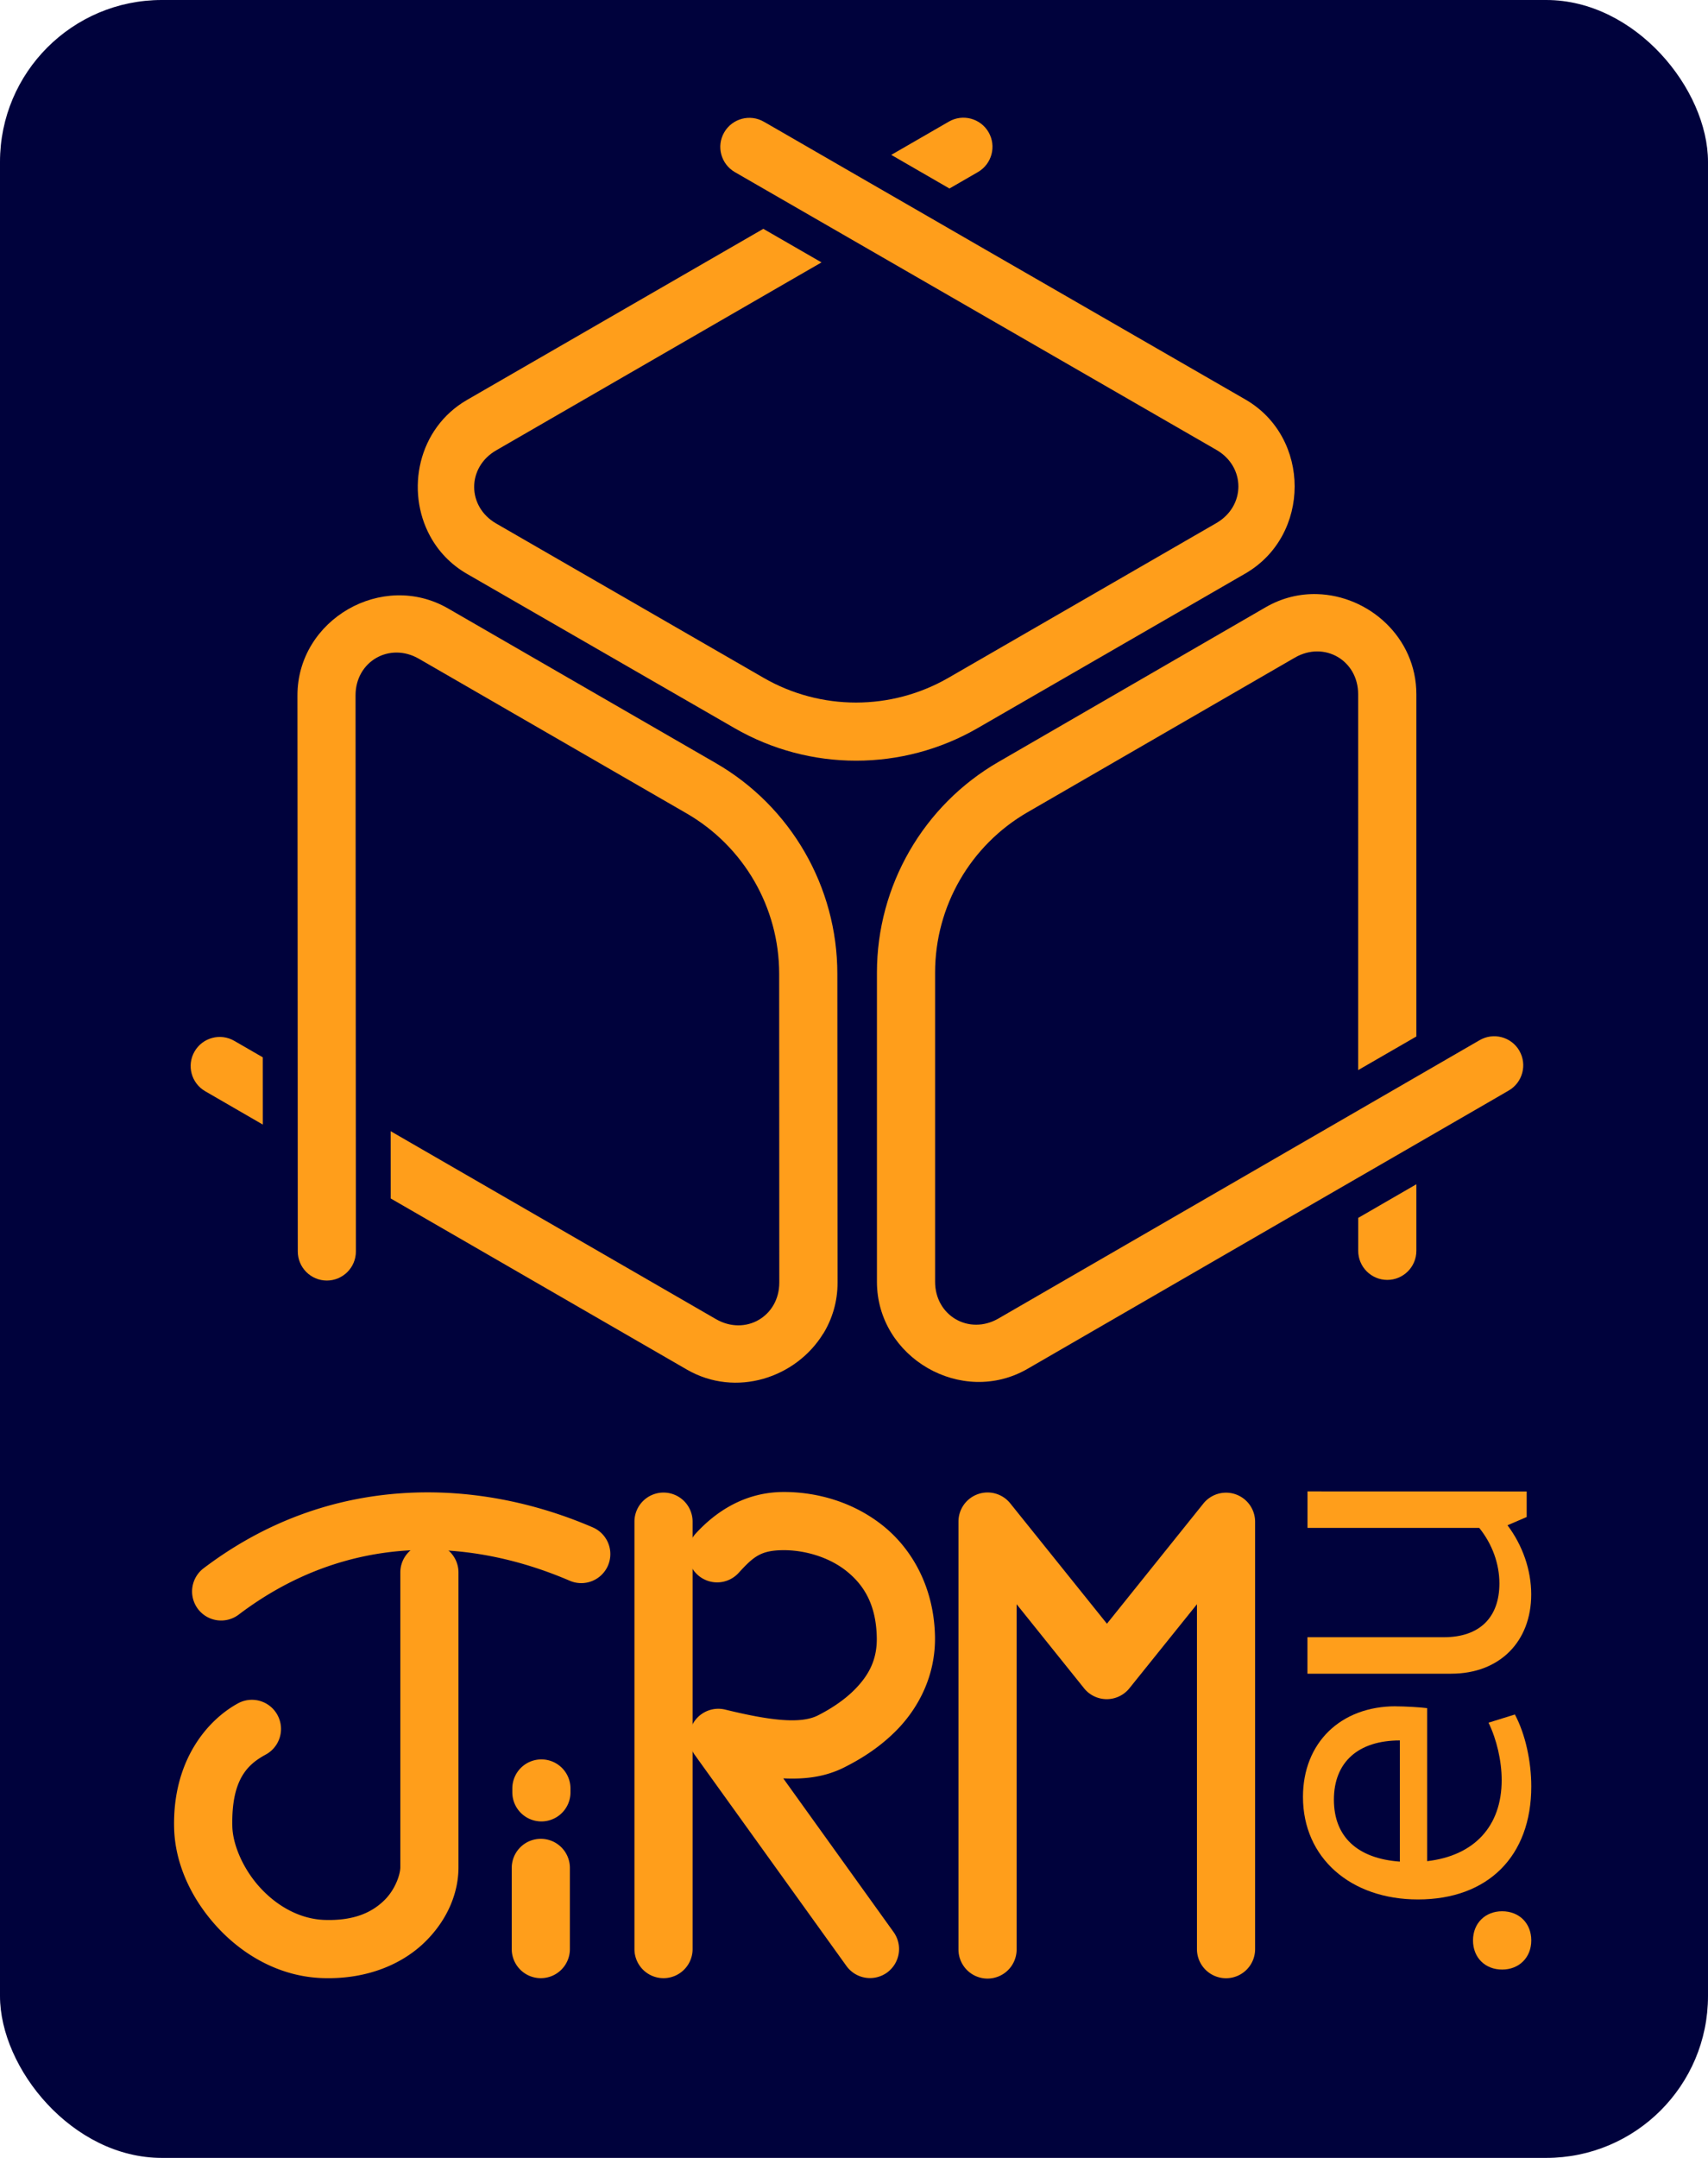
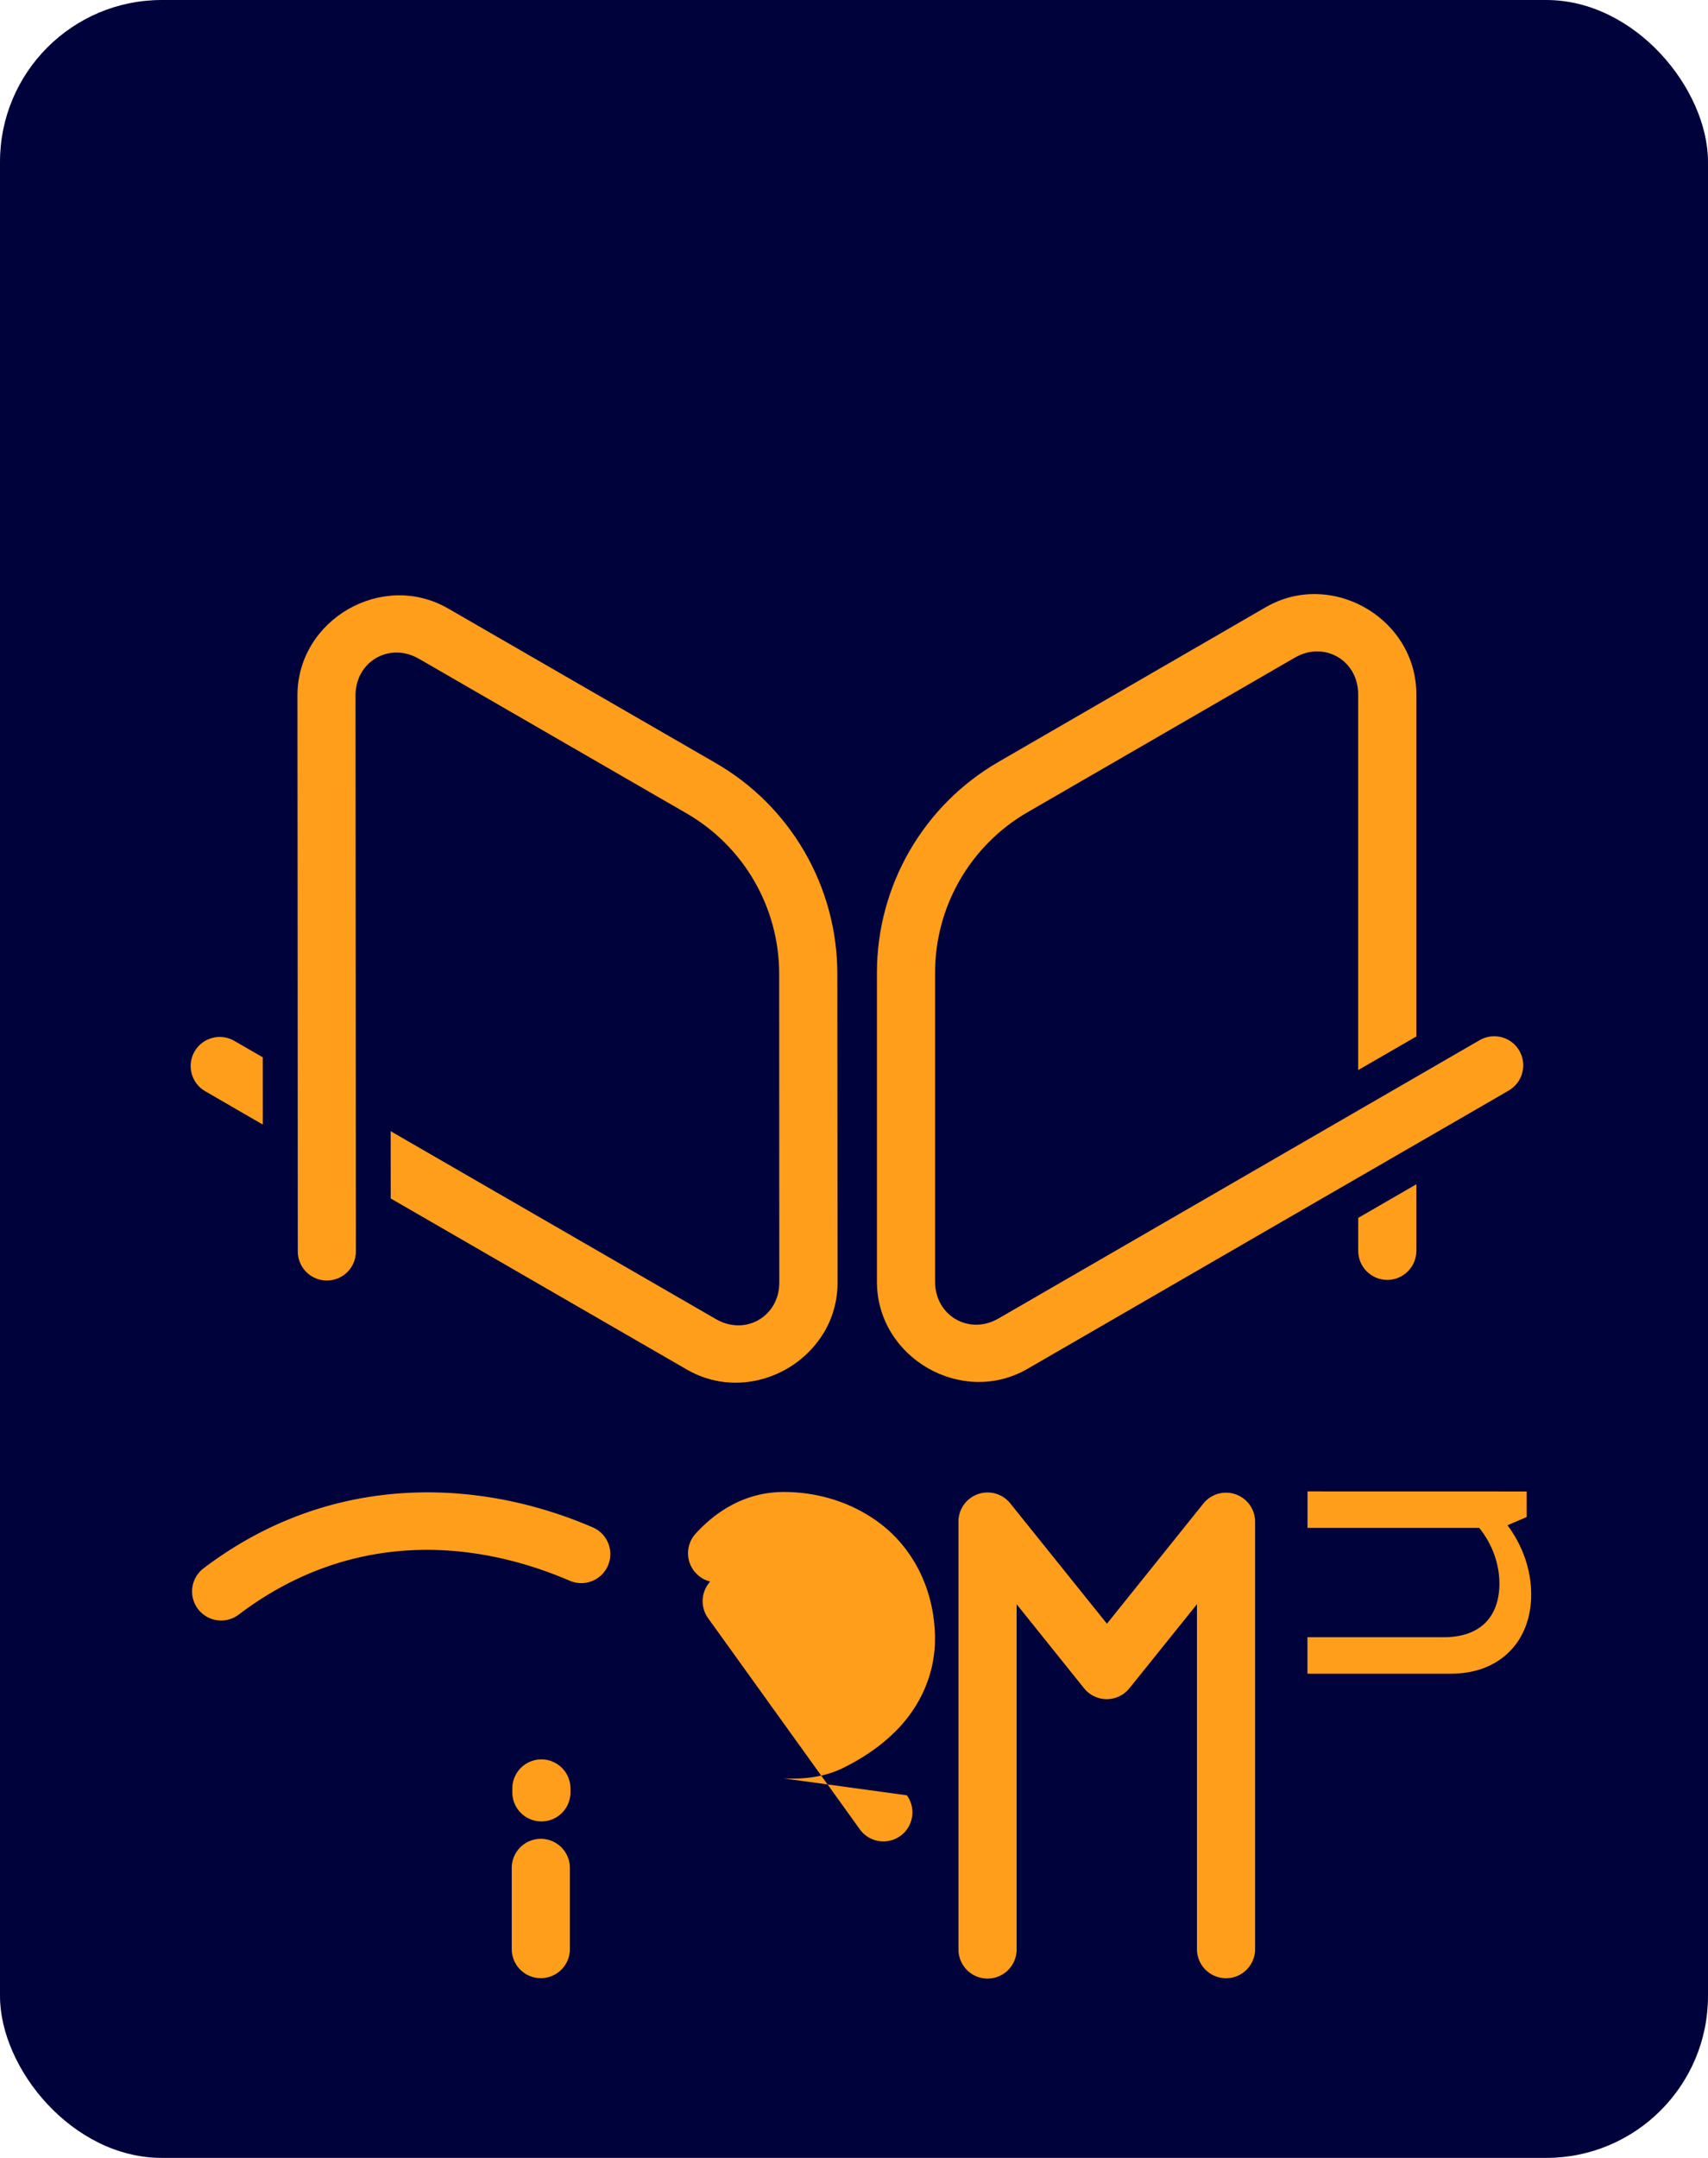
<svg xmlns="http://www.w3.org/2000/svg" xmlns:ns1="http://www.inkscape.org/namespaces/inkscape" xmlns:ns2="http://sodipodi.sourceforge.net/DTD/sodipodi-0.dtd" width="29.371mm" height="37.088mm" viewBox="0 0 29.371 37.088" version="1.1" id="svg1" ns1:version="1.3.2 (091e20ef0f, 2023-11-25)" ns2:docname="JiRM_logo.svg" xml:space="preserve" ns1:export-filename="./etiquette_JiRM.png" ns1:export-xdpi="300" ns1:export-ydpi="300">
  <ns2:namedview id="namedview1" pagecolor="#ffffff" bordercolor="#000000" borderopacity="0.25" ns1:showpageshadow="2" ns1:pageopacity="0.0" ns1:pagecheckerboard="0" ns1:deskcolor="#d1d1d1" ns1:document-units="mm" ns1:zoom="2.9184346" ns1:cx="52.082716" ns1:cy="68.701214" ns1:window-width="1920" ns1:window-height="1005" ns1:window-x="0" ns1:window-y="0" ns1:window-maximized="1" ns1:current-layer="layer1" showgrid="true" showguides="true" ns1:export-bgcolor="#ffffffff" />
  <defs id="defs1">
    <ns1:path-effect effect="fillet_chamfer" id="path-effect17" is_visible="true" lpeversion="1" nodesatellites_param="F,0,0,1,0,0,0,1 @ F,0,0,1,0,10,0,1 @ F,0,0,1,0,10,0,1 @ F,0,0,1,0,10,0,1 @ F,0,0,1,0,0,0,1" radius="10" unit="mm" method="auto" mode="F" chamfer_steps="1" flexible="false" use_knot_distance="true" apply_no_radius="true" apply_with_radius="true" only_selected="false" hide_knots="false" />
    <ns1:path-effect effect="fillet_chamfer" id="path-effect15" is_visible="true" lpeversion="1" nodesatellites_param="F,0,0,1,0,0,0,1 @ F,0,0,1,0,10,0,1 @ F,0,0,1,0,10,0,1 @ F,0,0,1,0,10,0,1 @ F,0,0,1,0,0,0,1" radius="10" unit="mm" method="auto" mode="F" chamfer_steps="1" flexible="false" use_knot_distance="true" apply_no_radius="true" apply_with_radius="true" only_selected="false" hide_knots="false" />
    <ns1:path-effect effect="fillet_chamfer" id="path-effect11" is_visible="true" lpeversion="1" nodesatellites_param="F,0,0,1,0,0,0,1 @ F,0,0,1,0,10,0,1 @ F,0,0,1,0,10,0,1 @ F,0,0,1,0,10,0,1 @ F,0,0,1,0,0,0,1" radius="10" unit="mm" method="auto" mode="F" chamfer_steps="1" flexible="false" use_knot_distance="true" apply_no_radius="true" apply_with_radius="true" only_selected="false" hide_knots="false" />
    <ns1:path-effect effect="fillet_chamfer" id="path-effect9" is_visible="true" lpeversion="1" nodesatellites_param="F,0,0,1,0,0,0,1 @ F,0,0,1,0,10,0,1 @ F,0,0,1,0,10,0,1 @ F,0,0,1,0,10,0,1 @ F,0,0,1,0,0,0,1" radius="10" unit="mm" method="auto" mode="F" chamfer_steps="1" flexible="false" use_knot_distance="true" apply_no_radius="true" apply_with_radius="true" only_selected="false" hide_knots="false" />
    <ns1:path-effect effect="fillet_chamfer" id="path-effect29" is_visible="true" lpeversion="1" nodesatellites_param="F,0,0,1,0,0,0,1 @ F,0,0,1,0,12.036,0,1 @ F,0,0,1,0,10,0,1 @ F,0,0,1,0,10,0,1 @ F,0,0,1,0,0,0,1" radius="0" unit="mm" method="auto" mode="F" chamfer_steps="1" flexible="false" use_knot_distance="true" apply_no_radius="true" apply_with_radius="true" only_selected="false" hide_knots="false" />
    <ns1:path-effect effect="fillet_chamfer" id="path-effect27" is_visible="true" lpeversion="1" nodesatellites_param="F,0,0,1,0,0,0,1 @ F,0,0,1,0,12.036,0,1 @ F,0,0,1,0,10,0,1 @ F,0,0,1,0,10,0,1 @ F,0,0,1,0,0,0,1" radius="0" unit="mm" method="auto" mode="F" chamfer_steps="1" flexible="false" use_knot_distance="true" apply_no_radius="true" apply_with_radius="true" only_selected="false" hide_knots="false" />
    <ns1:path-effect effect="fillet_chamfer" id="path-effect25" is_visible="true" lpeversion="1" nodesatellites_param="F,0,0,1,0,0,0,1 @ F,0,0,1,0,12.036,0,1 @ F,0,0,1,0,10,0,1 @ F,0,0,1,0,10,0,1 @ F,0,0,1,0,0,0,1" radius="0" unit="mm" method="auto" mode="F" chamfer_steps="1" flexible="false" use_knot_distance="true" apply_no_radius="true" apply_with_radius="true" only_selected="false" hide_knots="false" />
  </defs>
  <g ns1:label="Calque 1" ns1:groupmode="layer" id="layer1" transform="translate(10.274,8.359)">
    <rect style="fill:#00023c;fill-opacity:1;stroke:none;stroke-width:0.165;stroke-linecap:round;stroke-linejoin:round" id="rect1" width="29.371" height="37.088" x="-10.274" y="-8.359" ry="2.782" />
    <g id="g5" transform="translate(1.074)" style="stroke:#ff0000" />
    <g id="g5-7" style="stroke:#ff0000" transform="rotate(121,97.945,125.529)" />
    <path style="color:#000000;fill:#ff9e1b;stroke-linecap:round;stroke-linejoin:round;-inkscape-stroke:none" d="m -3.343,17.304 c -1.153,0.074 -2.335,0.461 -3.43,1.291 a 0.5,0.5 0 0 0 -0.096,0.701 0.5,0.5 0 0 0 0.699,0.096 c 1.882,-1.426 3.974,-1.322 5.695,-0.582 a 0.5,0.5 0 0 0 0.656,-0.262 0.5,0.5 0 0 0 -0.262,-0.656 C -1.064,17.468 -2.19,17.229 -3.343,17.304 Z" id="path584" />
-     <path style="color:#000000;fill:#ff9e1b;stroke-linecap:round;stroke-linejoin:round;-inkscape-stroke:none" d="m -2.89,18.167 a 0.5,0.5 0 0 0 -0.5,0.5 v 5.068 c 0,0.108 -0.076,0.368 -0.271,0.562 -0.196,0.194 -0.496,0.359 -1.029,0.342 -0.419,-0.013 -0.812,-0.23 -1.109,-0.553 -0.297,-0.323 -0.473,-0.745 -0.48,-1.055 -0.019,-0.84 0.29,-1.078 0.578,-1.236 a 0.5,0.5 0 0 0 0.197,-0.68 0.5,0.5 0 0 0 -0.68,-0.197 c -0.529,0.29 -1.122,0.986 -1.096,2.135 0.014,0.622 0.298,1.227 0.744,1.711 0.446,0.484 1.078,0.852 1.814,0.875 0.77,0.024 1.379,-0.247 1.766,-0.631 0.387,-0.384 0.566,-0.846 0.566,-1.273 v -5.068 a 0.5,0.5 0 0 0 -0.5,-0.5 z" id="path1194" />
    <path style="color:#000000;fill:#ff9e1b;stroke-linecap:round;stroke-linejoin:round;-inkscape-stroke:none" d="m -0.974,23.245 a 0.5,0.5 0 0 0 -0.5,0.5 v 1.395 a 0.5,0.5 0 0 0 0.5,0.5 0.5,0.5 0 0 0 0.5,-0.5 v -1.395 a 0.5,0.5 0 0 0 -0.5,-0.5 z" id="path1198" />
-     <path style="color:#000000;fill:#ff9e1b;stroke-linecap:round;stroke-linejoin:round;-inkscape-stroke:none" d="m 1.136,17.294 a 0.5,0.5 0 0 0 -0.5,0.5 v 7.346 a 0.5,0.5 0 0 0 0.5,0.5 0.5,0.5 0 0 0 0.5,-0.5 v -7.346 a 0.5,0.5 0 0 0 -0.5,-0.5 z" id="path1200" />
-     <path style="color:#000000;fill:#ff9e1b;stroke-linecap:round;stroke-linejoin:round;-inkscape-stroke:none" d="m 3.197,17.284 c -0.669,0.003 -1.167,0.342 -1.508,0.715 a 0.5,0.5 0 0 0 0.031,0.707 0.5,0.5 0 0 0 0.707,-0.031 c 0.26,-0.284 0.384,-0.389 0.773,-0.391 0.367,-0.001 0.783,0.12 1.082,0.359 0.299,0.239 0.509,0.575 0.521,1.137 0.009,0.388 -0.14,0.647 -0.352,0.871 -0.212,0.225 -0.486,0.385 -0.66,0.473 -0.294,0.149 -0.814,0.091 -1.594,-0.1 a 0.5,0.5 0 0 0 -0.525,0.777 l 2.609,3.629 a 0.5,0.5 0 0 0 0.697,0.115 0.5,0.5 0 0 0 0.113,-0.699 L 3.195,22.206 c 0.36,0.017 0.711,-0.019 1.049,-0.189 0.218,-0.11 0.598,-0.318 0.938,-0.678 C 5.521,20.979 5.819,20.436 5.804,19.757 5.785,18.928 5.416,18.268 4.908,17.862 4.399,17.456 3.775,17.282 3.197,17.284 Z" id="path1202" />
+     <path style="color:#000000;fill:#ff9e1b;stroke-linecap:round;stroke-linejoin:round;-inkscape-stroke:none" d="m 3.197,17.284 c -0.669,0.003 -1.167,0.342 -1.508,0.715 a 0.5,0.5 0 0 0 0.031,0.707 0.5,0.5 0 0 0 0.707,-0.031 a 0.5,0.5 0 0 0 -0.525,0.777 l 2.609,3.629 a 0.5,0.5 0 0 0 0.697,0.115 0.5,0.5 0 0 0 0.113,-0.699 L 3.195,22.206 c 0.36,0.017 0.711,-0.019 1.049,-0.189 0.218,-0.11 0.598,-0.318 0.938,-0.678 C 5.521,20.979 5.819,20.436 5.804,19.757 5.785,18.928 5.416,18.268 4.908,17.862 4.399,17.456 3.775,17.282 3.197,17.284 Z" id="path1202" />
    <path style="color:#000000;fill:#ff9e1b;stroke-linecap:round;stroke-linejoin:round;-inkscape-stroke:none" d="M 6.542,17.321 A 0.5,0.5 0 0 0 6.208,17.792 v 7.355 a 0.5,0.5 0 0 0 0.5,0.5 0.5,0.5 0 0 0 0.5,-0.5 v -5.934 l 1.16,1.445 a 0.5,0.5 0 0 0 0.779,0 l 1.162,-1.445 v 5.928 a 0.5,0.5 0 0 0 0.5,0.5 0.5,0.5 0 0 0 0.5,-0.5 V 17.798 A 0.5,0.5 0 0 0 10.419,17.483 L 8.761,19.548 7.099,17.48 A 0.5,0.5 0 0 0 6.542,17.321 Z" id="path1204" />
    <path style="color:#000000;fill:#ff9e1b;stroke-linecap:round;stroke-linejoin:round;-inkscape-stroke:none" d="m -0.964,21.88 a 0.5,0.5 0 0 0 -0.5,0.5 v 0.066 a 0.5,0.5 0 0 0 0.5,0.5 0.5,0.5 0 0 0 0.5,-0.5 v -0.066 a 0.5,0.5 0 0 0 -0.5,-0.5 z" id="path1260" />
    <path id="path8" style="color:#000000;fill:#ff9e1b;stroke-linecap:round;stroke-linejoin:round;-inkscape-stroke:none" d="m 12.373,1.852 c -0.296,-0.008 -0.599,0.062 -0.881,0.225 L 6.896,4.736 C 5.604,5.482 4.806,6.864 4.806,8.357 v 5.314 c 0,1.305 1.46,2.149 2.59,1.496 l 3.684,-2.13 0.804,-0.465 1.198,-0.692 0.786,-0.454 1.542,-0.891 0.26,-0.151 C 15.909,10.246 15.991,9.94 15.853,9.7 15.715,9.461 15.408,9.38 15.169,9.519 L 6.896,14.302 C 6.391,14.594 5.806,14.255 5.806,13.671 V 8.357 c 0,-1.138 0.606,-2.187 1.59,-2.756 L 11.992,2.944 c 0.505,-0.292 1.089,0.045 1.089,0.629 V 9.683 10.033 L 14.082,9.455 V 3.573 c 0,-0.979 -0.822,-1.698 -1.709,-1.721 z m 1.709,10.143 -1,0.578 v 0.566 c 0,0.276 0.224,0.5 0.5,0.5 0.276,0 0.5,-0.224 0.5,-0.5 z" ns1:transform-center-x="-5.9036335" ns1:transform-center-y="2.8662372" />
    <path id="path3" style="color:#000000;fill:#ff9e1b;stroke-linecap:round;stroke-linejoin:round;-inkscape-stroke:none" d="M 3.884,14.561 C 4.038,14.309 4.129,14.011 4.129,13.685 L 4.125,8.376 C 4.124,6.884 3.327,5.502 2.034,4.756 L -2.568,2.099 C -3.699,1.446 -5.159,2.288 -5.159,3.593 l 0.003,4.255 5.457e-4,0.928 7.62e-4,1.384 3.804e-4,0.908 7.897e-4,1.78 4.544e-4,0.301 c -4.393e-4,0.277 0.224,0.501 0.5,0.501 0.276,-4.95e-4 0.5,-0.225 0.499,-0.501 l -0.006,-9.557 c -3.065e-4,-0.583 0.585,-0.921 1.091,-0.628 l 4.602,2.657 c 0.985,0.569 1.591,1.618 1.592,2.755 l 0.002,5.308 c 3.057e-4,0.583 -0.583,0.921 -1.089,0.629 l -5.291,-3.055 -0.303,-0.175 5.59e-4,1.156 5.093,2.941 c 0.848,0.489 1.882,0.138 2.345,-0.619 z m -9.639,-3.592 -5.598e-4,-1.156 -0.49,-0.283 c -0.239,-0.138 -0.545,-0.056 -0.683,0.183 -0.138,0.239 -0.056,0.545 0.183,0.683 z" ns1:transform-center-x="5.8928337" ns1:transform-center-y="2.8833984" />
-     <path id="path4" style="color:#000000;fill:#ff9e1b;stroke-linecap:round;stroke-linejoin:round;-inkscape-stroke:none" d="m -2.878,0.855 c 0.141,0.26 0.353,0.487 0.636,0.65 l 4.6,2.651 C 3.65,4.901 5.245,4.902 6.538,4.155 L 11.141,1.498 c 1.13,-0.653 1.131,-2.339 8.5e-4,-2.991 L 7.455,-3.618 6.651,-4.081 5.452,-4.773 4.666,-5.226 3.124,-6.116 2.863,-6.266 c -0.239,-0.139 -0.546,-0.057 -0.684,0.183 -0.138,0.239 -0.055,0.545 0.185,0.683 l 8.279,4.773 c 0.505,0.291 0.505,0.967 -0.002,1.259 L 6.038,3.289 C 5.053,3.858 3.841,3.858 2.857,3.291 L -1.741,0.639 c -0.505,-0.291 -0.506,-0.966 -2.41e-5,-1.258 L 3.549,-3.674 3.853,-3.849 2.852,-4.426 -2.242,-1.486 c -0.848,0.489 -1.06,1.561 -0.636,2.341 z M 5.052,-5.697 6.053,-5.119 6.543,-5.402 C 6.782,-5.541 6.864,-5.846 6.726,-6.086 6.588,-6.325 6.282,-6.407 6.043,-6.269 Z" ns1:transform-center-x="0.0098260985" ns1:transform-center-y="-6.5662751" />
    <path id="path9" style="font-size:6.86px;font-family:System-ui;-inkscape-font-specification:System-ui;fill:#ff9e1b;stroke-width:1.026;stroke-linecap:round;stroke-linejoin:round" d="m 12.21,17.274 v 0.627 h 2.953 c 0.224,0.277 0.347,0.618 0.347,0.955 0,0.587 -0.344,0.924 -0.954,0.924 h -2.347 v 0.627 h 2.472 c 0.837,0 1.376,-0.556 1.376,-1.362 0,-0.418 -0.146,-0.841 -0.408,-1.189 l 0.33,-0.142 v -0.439 z" />
-     <path id="path10" style="font-size:6.86px;font-family:System-ui;-inkscape-font-specification:System-ui;fill:#ff9e1b;stroke-width:1.026;stroke-linecap:round;stroke-linejoin:round" d="m 13.727,20.967 c -0.946,0 -1.595,0.626 -1.595,1.558 0,1.049 0.821,1.762 1.978,1.762 1.204,0 1.948,-0.744 1.948,-1.942 0,-0.431 -0.102,-0.901 -0.282,-1.237 l -0.453,0.141 c 0.141,0.29 0.226,0.658 0.226,0.987 0,0.796 -0.475,1.3 -1.282,1.393 v -2.63 c -0.117,-0.016 -0.391,-0.031 -0.54,-0.031 z m 0.071,0.587 v 2.083 c -0.733,-0.054 -1.134,-0.429 -1.134,-1.065 0,-0.642 0.415,-1.018 1.134,-1.018 z" />
-     <path style="font-size:6.86px;font-family:System-ui;-inkscape-font-specification:System-ui;fill:#ff9e1b;stroke-width:1.026;stroke-linecap:round;stroke-linejoin:round" d="m 16.058,24.991 c 0,-0.298 -0.211,-0.501 -0.501,-0.501 -0.289,0 -0.501,0.204 -0.501,0.501 0,0.298 0.211,0.501 0.501,0.501 0.289,0 0.501,-0.204 0.501,-0.501 z" id="path11" />
  </g>
</svg>